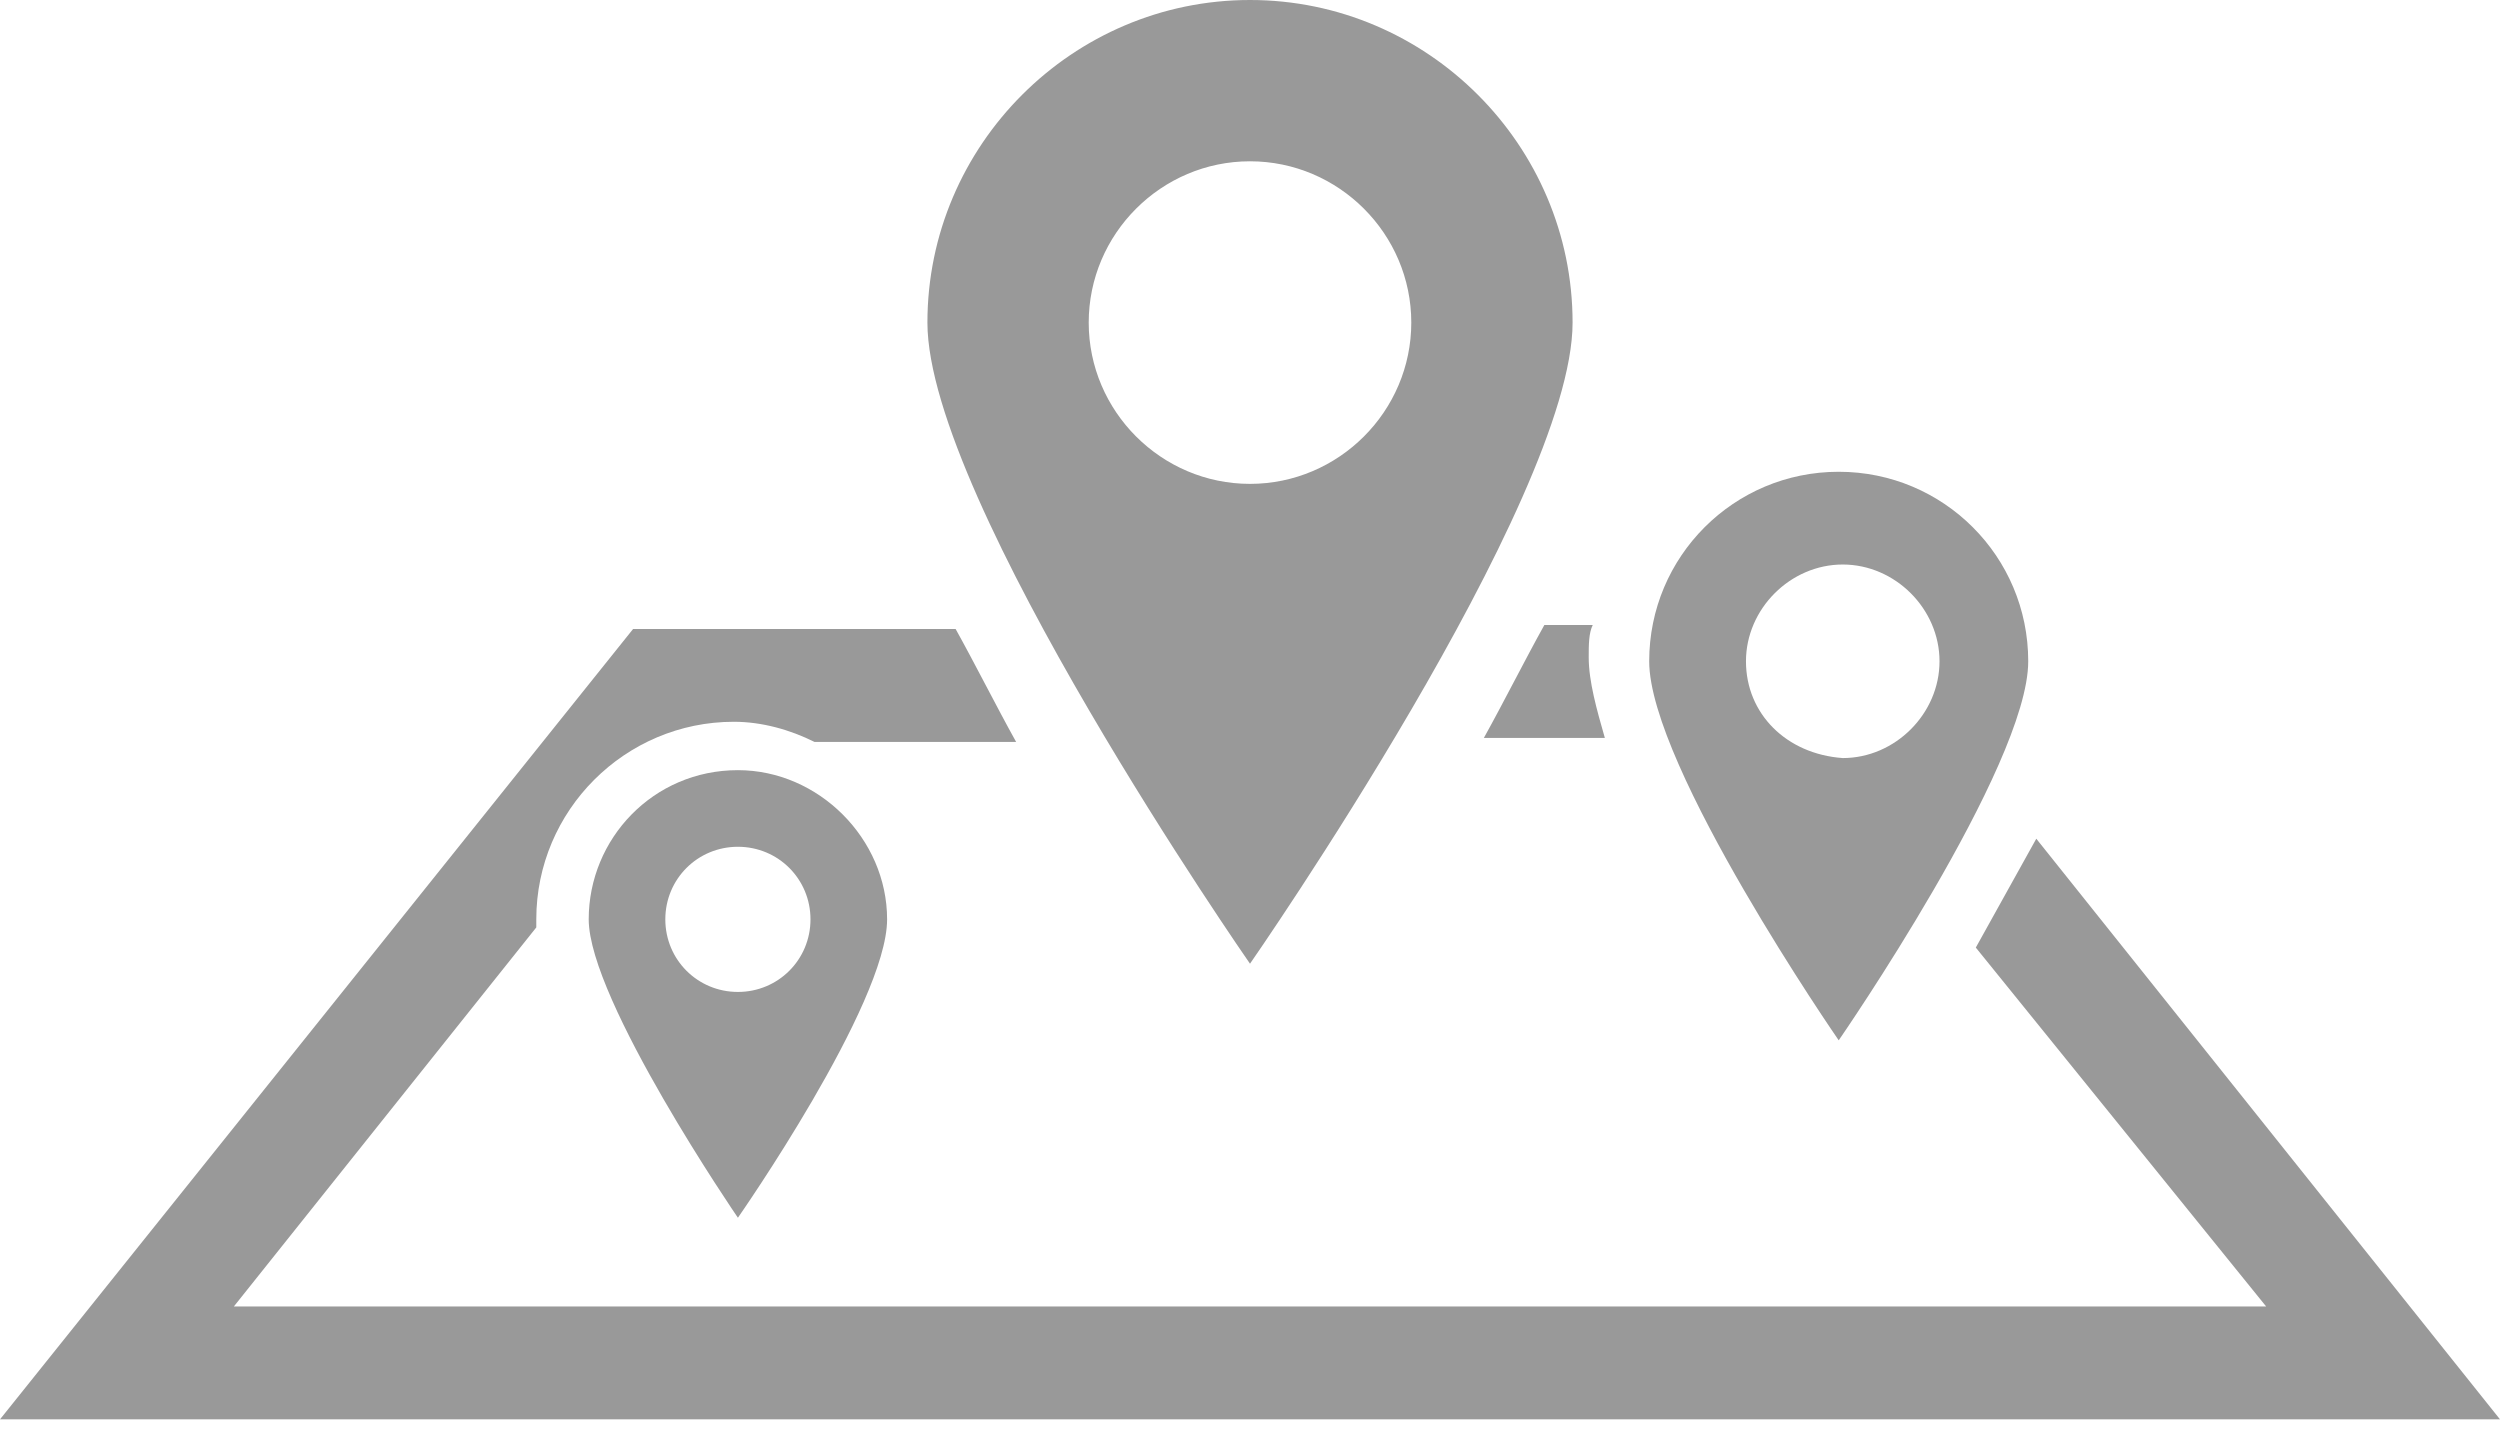
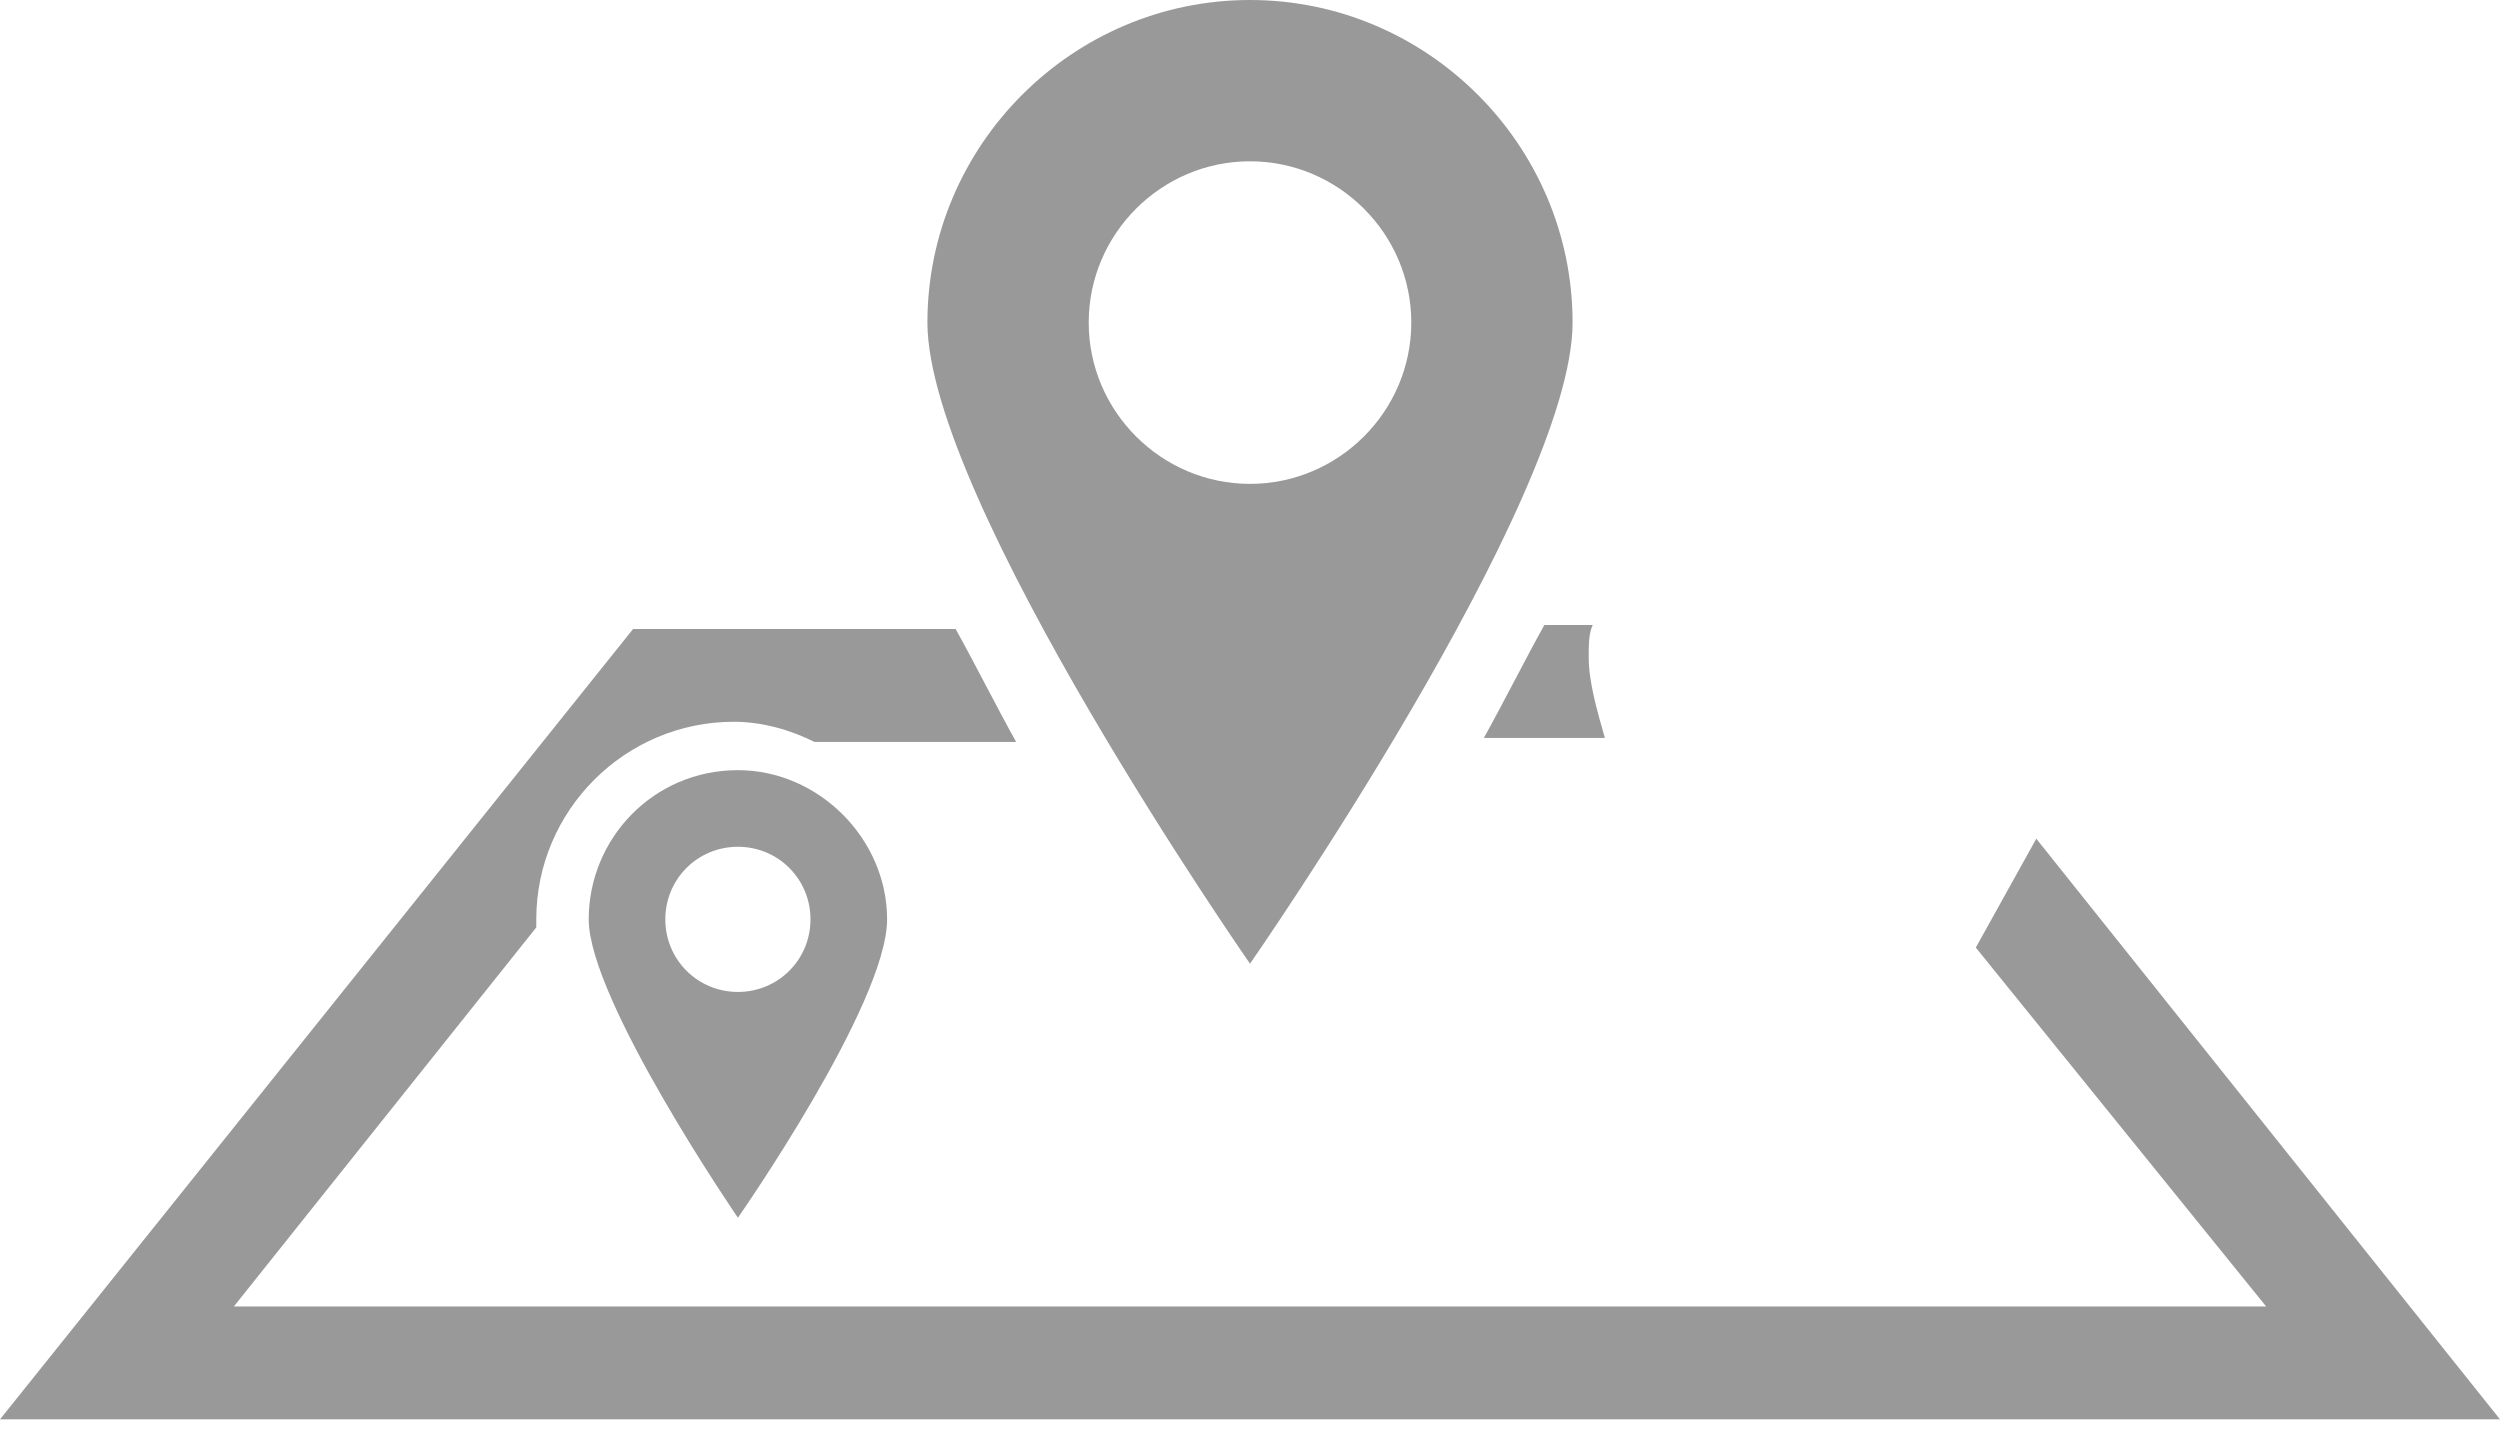
<svg xmlns="http://www.w3.org/2000/svg" version="1.1" id="Layer_1" x="0px" y="0px" width="62px" height="36px" viewBox="0 0 62 36" style="enable-background:new 0 0 62 36;" xml:space="preserve">
  <style type="text/css">
	.st0{fill:#999999;}
</style>
  <g>
    <path class="st0" d="M50.5,20.8c-0.5,0.9-1,1.8-1.5,2.7l7.2,8.9H18.3l0,0l0,0H5.8l7.5-9.4c0-0.1,0-0.1,0-0.2c0-2.7,2.2-4.9,4.9-4.9   c0.7,0,1.4,0.2,2,0.5h5c-0.5-0.9-1-1.9-1.5-2.8h-8L0,35.2h62L50.5,20.8z M50.5,20.8" />
    <path class="st0" d="M38.3,15.5c-0.5,0.9-1,1.9-1.5,2.8h3c-0.2-0.7-0.4-1.4-0.4-2c0-0.3,0-0.6,0.1-0.8H38.3z M38.3,15.5" />
-     <path class="st0" d="M39,8c0-4.4-3.6-8-8-8s-8,3.6-8,8c0,4.4,8,15.9,8,15.9S39,12.4,39,8L39,8z M27,8c0-2.2,1.8-4,4-4   c2.2,0,4,1.8,4,4c0,2.2-1.8,4-4,4C28.8,12,27,10.2,27,8L27,8z M27,8" />
-     <path class="st0" d="M50.3,16.4c0-2.6-2.1-4.7-4.7-4.7c-2.6,0-4.7,2.1-4.7,4.7c0,2.6,4.7,9.4,4.7,9.4S50.3,19,50.3,16.4L50.3,16.4z    M43.3,16.4c0-1.3,1.1-2.4,2.4-2.4c1.3,0,2.4,1.1,2.4,2.4c0,1.3-1.1,2.4-2.4,2.4C44.3,18.7,43.3,17.7,43.3,16.4L43.3,16.4z    M43.3,16.4" />
+     <path class="st0" d="M39,8c0-4.4-3.6-8-8-8s-8,3.6-8,8c0,4.4,8,15.9,8,15.9S39,12.4,39,8L39,8z M27,8c0-2.2,1.8-4,4-4   c2.2,0,4,1.8,4,4c0,2.2-1.8,4-4,4C28.8,12,27,10.2,27,8z M27,8" />
    <path class="st0" d="M14.6,22.8c0,2,3.7,7.4,3.7,7.4s3.7-5.3,3.7-7.4c0-2-1.7-3.7-3.7-3.7C16.2,19.1,14.6,20.8,14.6,22.8L14.6,22.8   z M20.1,22.8c0,1-0.8,1.8-1.8,1.8c-1,0-1.8-0.8-1.8-1.8c0-1,0.8-1.8,1.8-1.8C19.3,21,20.1,21.8,20.1,22.8L20.1,22.8z M20.1,22.8" />
  </g>
</svg>